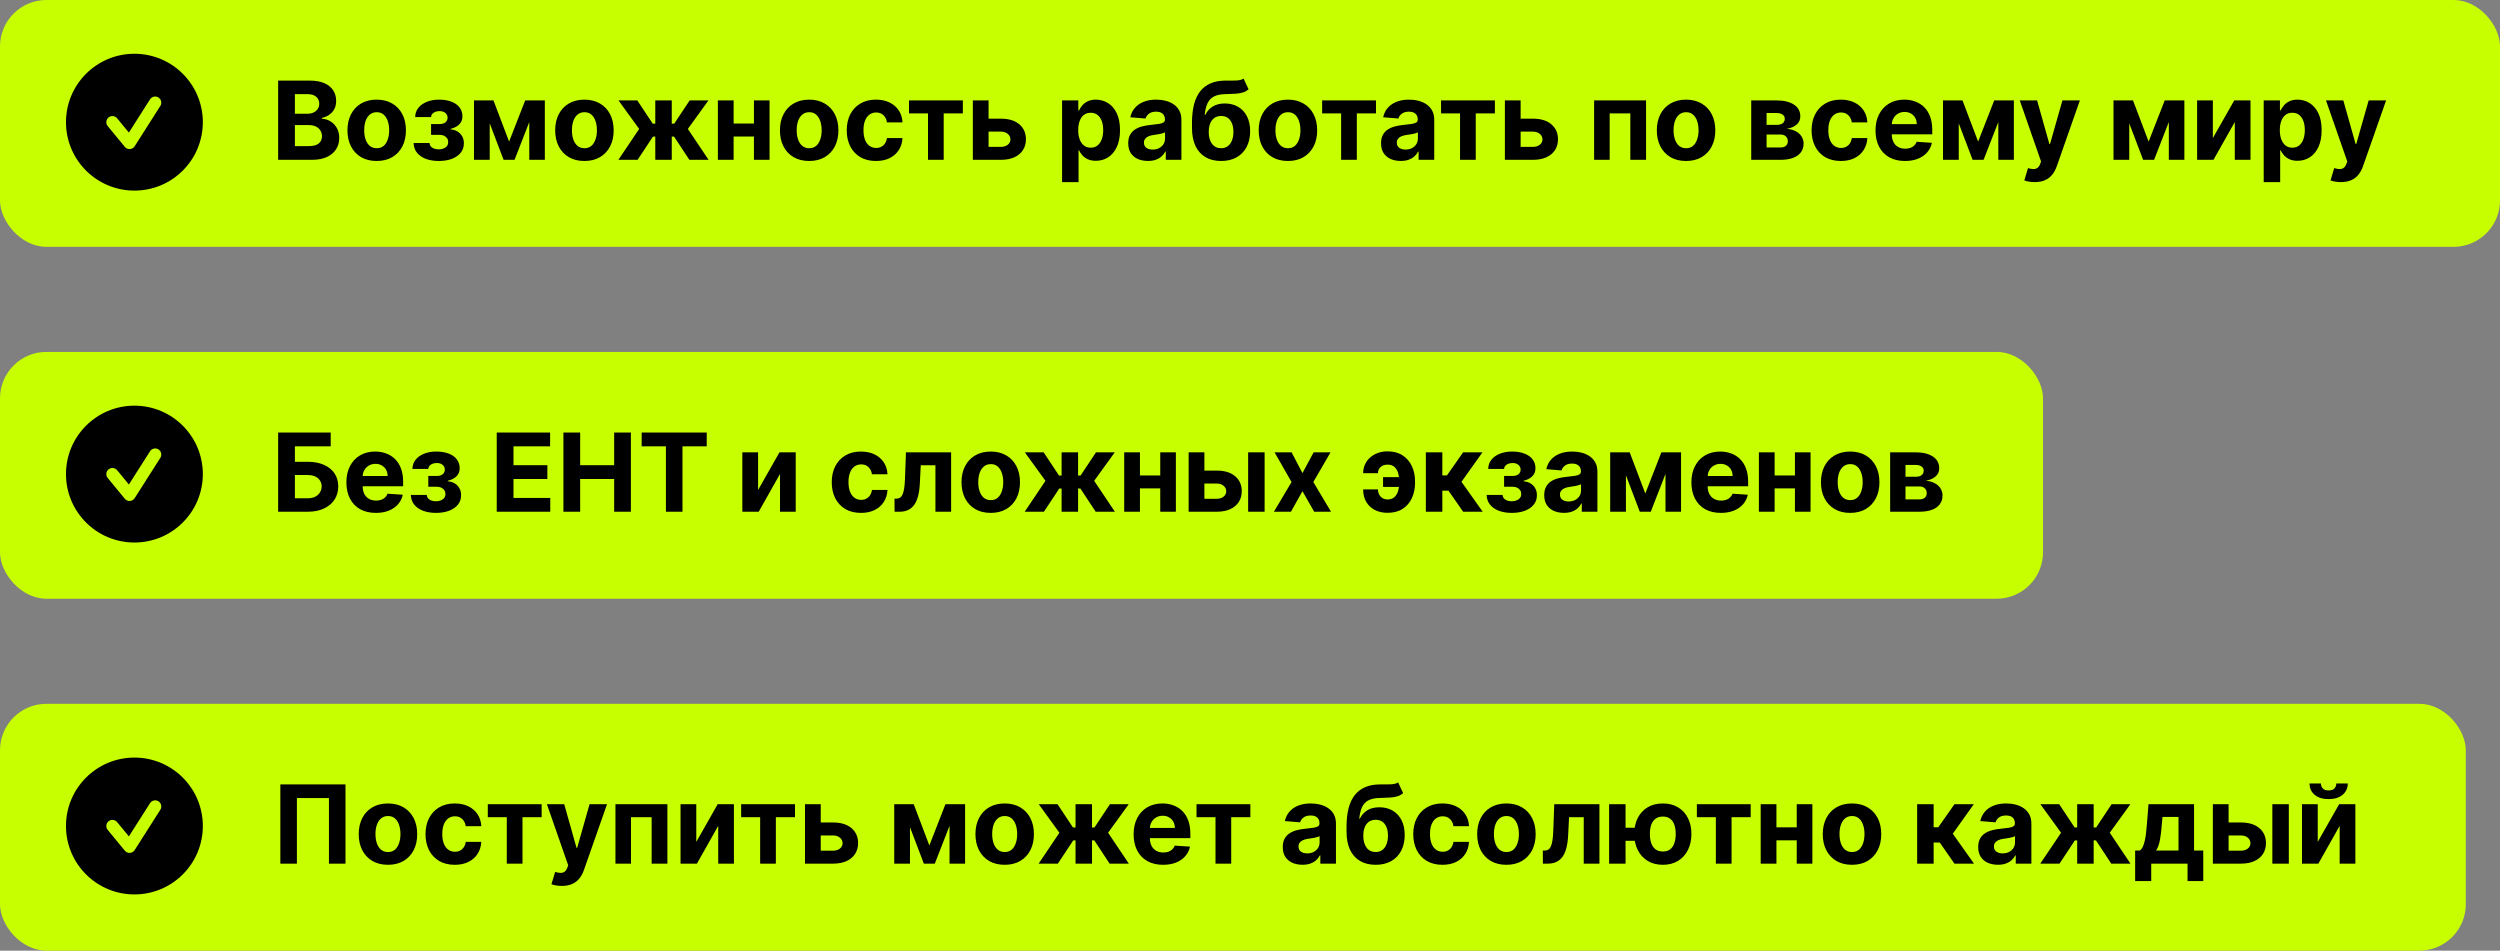
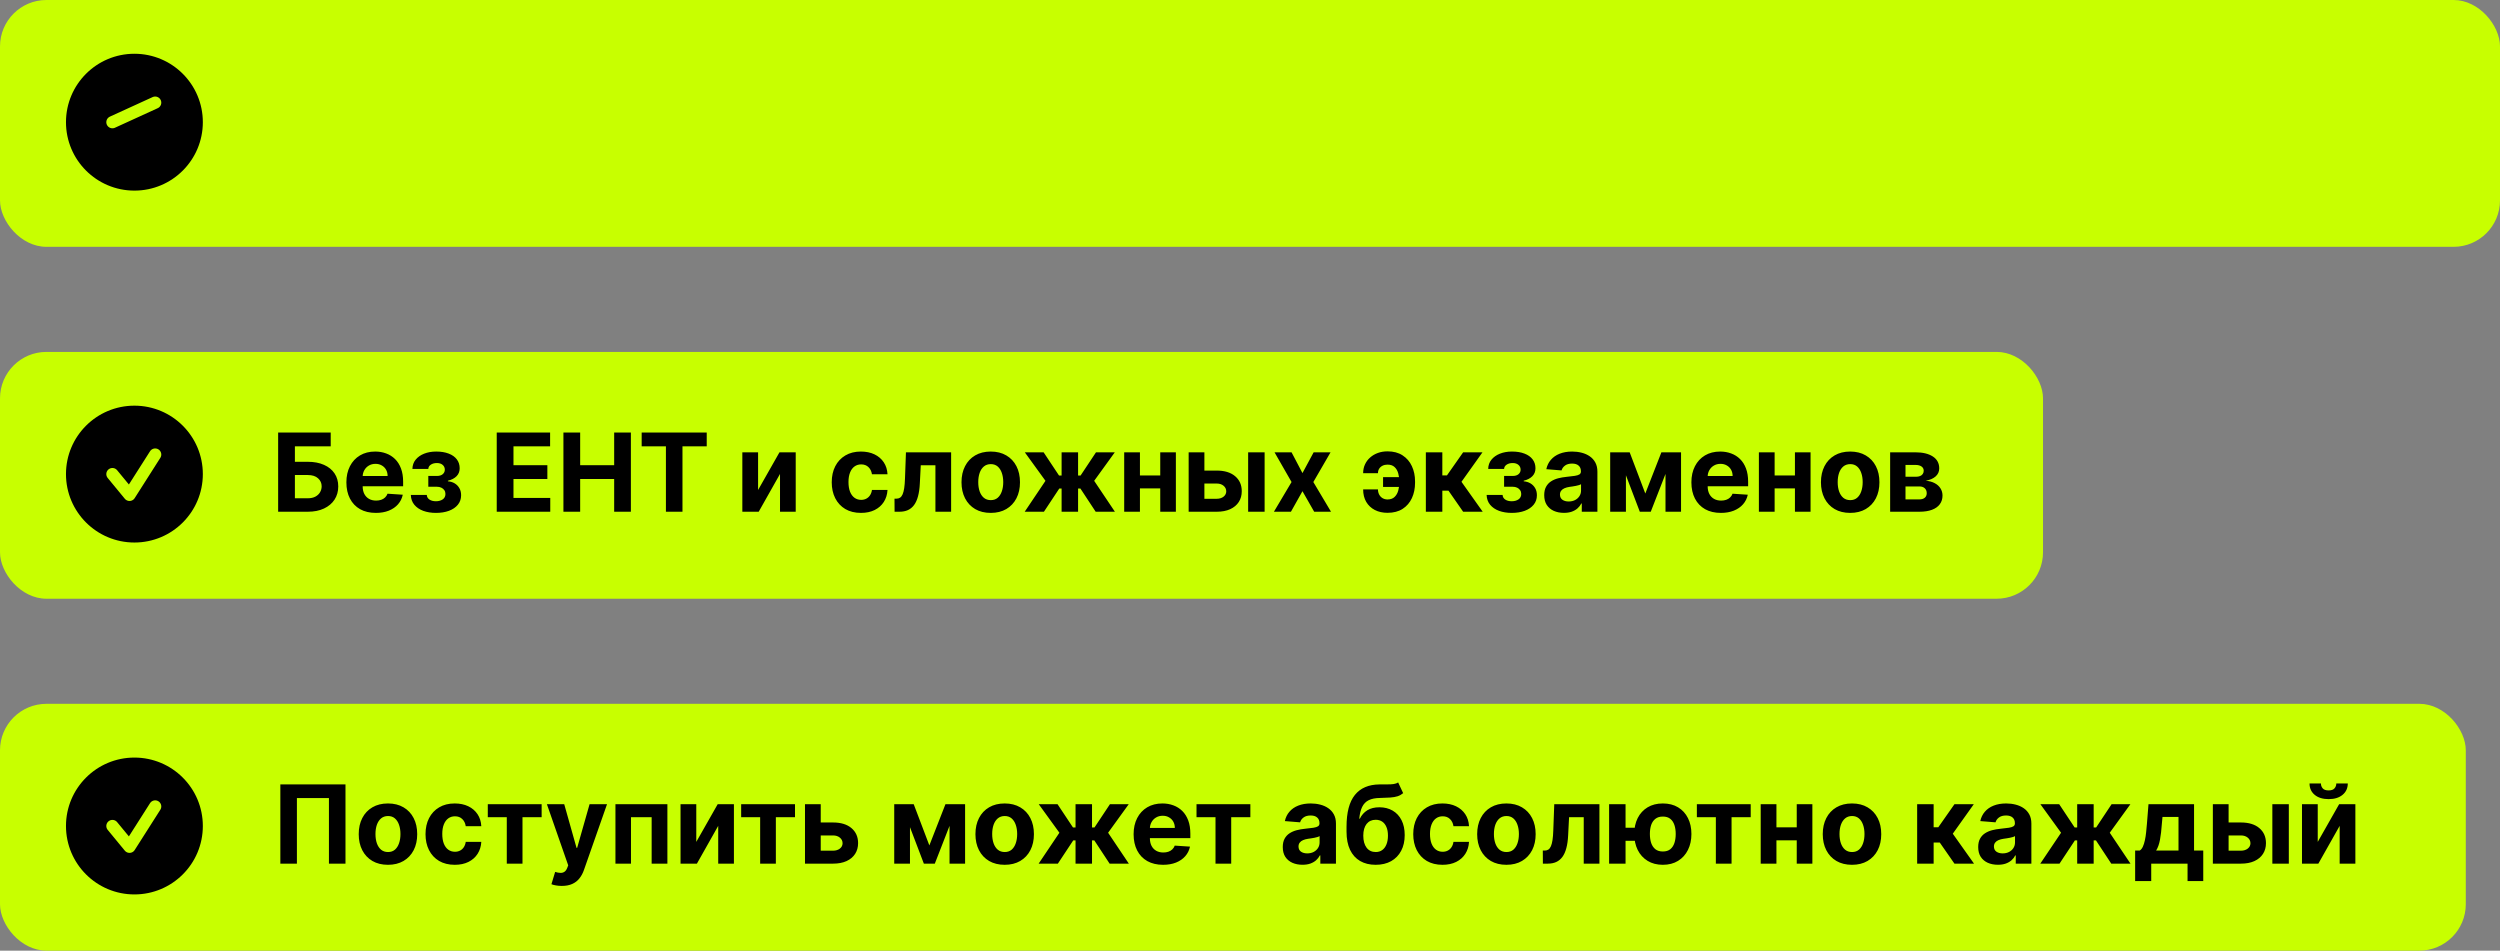
<svg xmlns="http://www.w3.org/2000/svg" width="1023" height="389" viewBox="0 0 1023 389" fill="none">
  <rect x="0" y="0" width="1023" height="389" fill="#808080" stroke="none" />
  <rect width="1023" height="101" rx="19" fill="#C8FF00" />
-   <path d="M113.817 65.401V32.986H126.796C129.18 32.986 131.169 33.34 132.763 34.047C134.356 34.754 135.553 35.735 136.355 36.991C137.157 38.236 137.558 39.671 137.558 41.296C137.558 42.562 137.305 43.675 136.799 44.635C136.292 45.585 135.596 46.366 134.709 46.978C133.834 47.579 132.831 48.007 131.702 48.26V48.576C132.937 48.629 134.092 48.977 135.168 49.621C136.255 50.265 137.136 51.167 137.812 52.328C138.487 53.478 138.824 54.849 138.824 56.443C138.824 58.163 138.397 59.698 137.542 61.048C136.698 62.388 135.448 63.449 133.791 64.23C132.135 65.01 130.093 65.401 127.666 65.401H113.817ZM120.671 59.798H126.258C128.167 59.798 129.56 59.434 130.436 58.706C131.312 57.967 131.75 56.986 131.75 55.762C131.75 54.865 131.533 54.074 131.101 53.388C130.668 52.702 130.051 52.164 129.249 51.773C128.458 51.383 127.513 51.188 126.416 51.188H120.671V59.798ZM120.671 46.55H125.751C126.69 46.55 127.524 46.387 128.252 46.06C128.99 45.722 129.571 45.247 129.993 44.635C130.425 44.023 130.642 43.29 130.642 42.435C130.642 41.264 130.225 40.32 129.391 39.602C128.568 38.885 127.397 38.526 125.878 38.526H120.671V46.55ZM154.141 65.876C151.683 65.876 149.557 65.353 147.763 64.309C145.98 63.254 144.603 61.787 143.632 59.909C142.661 58.02 142.176 55.831 142.176 53.34C142.176 50.829 142.661 48.634 143.632 46.756C144.603 44.867 145.98 43.401 147.763 42.356C149.557 41.301 151.683 40.773 154.141 40.773C156.6 40.773 158.721 41.301 160.504 42.356C162.298 43.401 163.68 44.867 164.651 46.756C165.622 48.634 166.107 50.829 166.107 53.34C166.107 55.831 165.622 58.02 164.651 59.909C163.68 61.787 162.298 63.254 160.504 64.309C158.721 65.353 156.6 65.876 154.141 65.876ZM154.173 60.653C155.292 60.653 156.225 60.336 156.974 59.703C157.724 59.059 158.288 58.184 158.668 57.076C159.058 55.968 159.254 54.707 159.254 53.293C159.254 51.879 159.058 50.618 158.668 49.51C158.288 48.402 157.724 47.526 156.974 46.883C156.225 46.239 155.292 45.917 154.173 45.917C153.044 45.917 152.094 46.239 151.324 46.883C150.564 47.526 149.989 48.402 149.599 49.51C149.219 50.618 149.029 51.879 149.029 53.293C149.029 54.707 149.219 55.968 149.599 57.076C149.989 58.184 150.564 59.059 151.324 59.703C152.094 60.336 153.044 60.653 154.173 60.653ZM169.241 58.516H175.777C175.809 59.318 176.168 59.951 176.854 60.415C177.539 60.88 178.426 61.112 179.513 61.112C180.61 61.112 181.533 60.858 182.282 60.352C183.032 59.835 183.406 59.096 183.406 58.136C183.406 57.545 183.258 57.033 182.963 56.601C182.668 56.158 182.256 55.809 181.728 55.556C181.201 55.303 180.589 55.176 179.892 55.176H176.395V50.761H179.892C180.937 50.761 181.739 50.518 182.298 50.032C182.868 49.547 183.153 48.94 183.153 48.212C183.153 47.389 182.857 46.73 182.267 46.234C181.686 45.727 180.9 45.474 179.908 45.474C178.906 45.474 178.072 45.701 177.408 46.155C176.753 46.598 176.416 47.178 176.395 47.896H169.89C169.911 46.44 170.349 45.179 171.203 44.113C172.069 43.047 173.229 42.224 174.685 41.644C176.152 41.064 177.793 40.773 179.608 40.773C181.591 40.773 183.301 41.053 184.736 41.612C186.181 42.161 187.289 42.947 188.059 43.971C188.84 44.994 189.231 46.213 189.231 47.627C189.231 48.914 188.809 49.99 187.964 50.855C187.12 51.721 185.939 52.338 184.419 52.707V52.961C185.422 53.024 186.329 53.293 187.141 53.768C187.954 54.243 188.603 54.897 189.088 55.73C189.574 56.553 189.816 57.529 189.816 58.658C189.816 60.167 189.373 61.46 188.487 62.536C187.611 63.612 186.398 64.441 184.846 65.021C183.306 65.591 181.539 65.876 179.544 65.876C177.603 65.876 175.862 65.596 174.321 65.037C172.791 64.467 171.573 63.633 170.665 62.536C169.768 61.439 169.293 60.099 169.241 58.516ZM208.322 57.946L214.907 41.09H220.035L210.554 65.401H206.075L196.816 41.09H201.928L208.322 57.946ZM200.393 41.09V65.401H193.951V41.09H200.393ZM216.584 65.401V41.09H222.947V65.401H216.584ZM239.146 65.876C236.688 65.876 234.561 65.353 232.768 64.309C230.984 63.254 229.608 61.787 228.637 59.909C227.666 58.02 227.181 55.831 227.181 53.34C227.181 50.829 227.666 48.634 228.637 46.756C229.608 44.867 230.984 43.401 232.768 42.356C234.561 41.301 236.688 40.773 239.146 40.773C241.605 40.773 243.726 41.301 245.509 42.356C247.302 43.401 248.685 44.867 249.655 46.756C250.626 48.634 251.112 50.829 251.112 53.34C251.112 55.831 250.626 58.02 249.655 59.909C248.685 61.787 247.302 63.254 245.509 64.309C243.726 65.353 241.605 65.876 239.146 65.876ZM239.178 60.653C240.296 60.653 241.23 60.336 241.979 59.703C242.728 59.059 243.293 58.184 243.673 57.076C244.063 55.968 244.258 54.707 244.258 53.293C244.258 51.879 244.063 50.618 243.673 49.51C243.293 48.402 242.728 47.526 241.979 46.883C241.23 46.239 240.296 45.917 239.178 45.917C238.049 45.917 237.099 46.239 236.329 46.883C235.569 47.526 234.994 48.402 234.604 49.51C234.224 50.618 234.034 51.879 234.034 53.293C234.034 54.707 234.224 55.968 234.604 57.076C234.994 58.184 235.569 59.059 236.329 59.703C237.099 60.336 238.049 60.653 239.178 60.653ZM253.043 65.401L261.542 52.755L253.09 41.09H260.782L267.097 50.602H268.142V41.09H274.884V50.602H275.897L282.212 41.09H289.904L281.468 52.755L289.952 65.401H282.086L275.834 55.904H274.884V65.401H268.142V55.904H267.192L260.909 65.401H253.043ZM310.674 50.555V55.857H297.98V50.555H310.674ZM300.196 41.09V65.401H293.754V41.09H300.196ZM314.9 41.09V65.401H308.506V41.09H314.9ZM331.115 65.876C328.656 65.876 326.53 65.353 324.736 64.309C322.953 63.254 321.576 61.787 320.606 59.909C319.635 58.02 319.149 55.831 319.149 53.34C319.149 50.829 319.635 48.634 320.606 46.756C321.576 44.867 322.953 43.401 324.736 42.356C326.53 41.301 328.656 40.773 331.115 40.773C333.573 40.773 335.694 41.301 337.478 42.356C339.271 43.401 340.654 44.867 341.624 46.756C342.595 48.634 343.08 50.829 343.08 53.34C343.08 55.831 342.595 58.02 341.624 59.909C340.654 61.787 339.271 63.254 337.478 64.309C335.694 65.353 333.573 65.876 331.115 65.876ZM331.147 60.653C332.265 60.653 333.199 60.336 333.948 59.703C334.697 59.059 335.262 58.184 335.642 57.076C336.032 55.968 336.227 54.707 336.227 53.293C336.227 51.879 336.032 50.618 335.642 49.51C335.262 48.402 334.697 47.526 333.948 46.883C333.199 46.239 332.265 45.917 331.147 45.917C330.018 45.917 329.068 46.239 328.298 46.883C327.538 47.526 326.963 48.402 326.572 49.51C326.193 50.618 326.003 51.879 326.003 53.293C326.003 54.707 326.193 55.968 326.572 57.076C326.963 58.184 327.538 59.059 328.298 59.703C329.068 60.336 330.018 60.653 331.147 60.653ZM358.449 65.876C355.959 65.876 353.817 65.348 352.023 64.293C350.24 63.227 348.868 61.75 347.908 59.861C346.958 57.973 346.483 55.799 346.483 53.34C346.483 50.85 346.963 48.666 347.924 46.788C348.894 44.899 350.271 43.427 352.054 42.372C353.838 41.306 355.959 40.773 358.417 40.773C360.538 40.773 362.395 41.159 363.988 41.929C365.582 42.699 366.843 43.781 367.771 45.173C368.7 46.566 369.211 48.202 369.306 50.08H362.944C362.764 48.867 362.29 47.891 361.519 47.152C360.76 46.403 359.762 46.028 358.528 46.028C357.483 46.028 356.571 46.313 355.79 46.883C355.019 47.442 354.418 48.26 353.985 49.336C353.553 50.412 353.337 51.715 353.337 53.245C353.337 54.797 353.548 56.115 353.97 57.202C354.402 58.289 355.009 59.117 355.79 59.687C356.571 60.257 357.483 60.542 358.528 60.542C359.298 60.542 359.989 60.384 360.601 60.067C361.224 59.751 361.736 59.291 362.137 58.69C362.548 58.078 362.817 57.345 362.944 56.49H369.306C369.201 58.347 368.694 59.983 367.787 61.397C366.89 62.8 365.65 63.897 364.067 64.689C362.485 65.48 360.612 65.876 358.449 65.876ZM371.965 46.392V41.09H393.997V46.392H386.162V65.401H379.737V46.392H371.965ZM402.31 48.561H409.575C412.793 48.561 415.305 49.331 417.109 50.871C418.913 52.401 419.815 54.448 419.815 57.012C419.815 58.679 419.409 60.146 418.597 61.412C417.784 62.668 416.613 63.649 415.083 64.356C413.553 65.053 411.717 65.401 409.575 65.401H398.084V41.09H404.526V60.099H409.575C410.704 60.099 411.633 59.814 412.361 59.244C413.089 58.674 413.458 57.946 413.469 57.06C413.458 56.121 413.089 55.356 412.361 54.765C411.633 54.163 410.704 53.863 409.575 53.863H402.31V48.561ZM434.602 74.517V41.09H441.25V45.173H441.55C441.846 44.519 442.273 43.855 442.832 43.179C443.402 42.493 444.141 41.924 445.048 41.47C445.966 41.006 447.106 40.773 448.467 40.773C450.239 40.773 451.875 41.238 453.373 42.166C454.872 43.084 456.069 44.472 456.966 46.329C457.863 48.175 458.311 50.492 458.311 53.277C458.311 55.989 457.874 58.279 456.998 60.146C456.132 62.003 454.951 63.412 453.452 64.372C451.965 65.322 450.297 65.797 448.451 65.797C447.143 65.797 446.029 65.58 445.111 65.148C444.204 64.715 443.46 64.172 442.88 63.517C442.299 62.853 441.856 62.183 441.55 61.507H441.344V74.517H434.602ZM441.202 53.245C441.202 54.691 441.403 55.952 441.803 57.028C442.204 58.105 442.785 58.943 443.544 59.545C444.304 60.136 445.227 60.431 446.314 60.431C447.412 60.431 448.34 60.13 449.1 59.529C449.86 58.917 450.435 58.073 450.825 56.997C451.226 55.91 451.426 54.659 451.426 53.245C451.426 51.842 451.231 50.608 450.841 49.542C450.45 48.476 449.875 47.643 449.116 47.041C448.356 46.44 447.422 46.139 446.314 46.139C445.217 46.139 444.288 46.429 443.529 47.01C442.779 47.59 442.204 48.413 441.803 49.479C441.403 50.544 441.202 51.8 441.202 53.245ZM469.739 65.86C468.188 65.86 466.805 65.591 465.592 65.053C464.379 64.504 463.418 63.697 462.711 62.631C462.015 61.555 461.667 60.215 461.667 58.611C461.667 57.26 461.915 56.126 462.411 55.208C462.907 54.29 463.582 53.551 464.437 52.992C465.291 52.433 466.262 52.011 467.349 51.726C468.446 51.441 469.596 51.241 470.799 51.125C472.213 50.977 473.353 50.84 474.218 50.713C475.083 50.576 475.711 50.375 476.101 50.112C476.492 49.848 476.687 49.458 476.687 48.94V48.846C476.687 47.843 476.37 47.068 475.737 46.519C475.115 45.97 474.228 45.696 473.078 45.696C471.865 45.696 470.899 45.965 470.182 46.503C469.464 47.031 468.99 47.695 468.757 48.497L462.521 47.991C462.838 46.514 463.461 45.237 464.389 44.161C465.318 43.074 466.515 42.24 467.982 41.66C469.459 41.069 471.168 40.773 473.11 40.773C474.461 40.773 475.753 40.932 476.988 41.248C478.233 41.565 479.335 42.056 480.296 42.72C481.266 43.385 482.031 44.24 482.591 45.284C483.15 46.318 483.429 47.558 483.429 49.004V65.401H477.035V62.03H476.845C476.455 62.789 475.933 63.459 475.278 64.04C474.624 64.609 473.838 65.058 472.92 65.385C472.002 65.702 470.942 65.86 469.739 65.86ZM471.67 61.207C472.662 61.207 473.537 61.011 474.297 60.621C475.057 60.22 475.653 59.682 476.086 59.007C476.518 58.331 476.734 57.566 476.734 56.712V54.132C476.523 54.269 476.233 54.396 475.864 54.512C475.505 54.617 475.099 54.717 474.645 54.812C474.192 54.897 473.738 54.976 473.284 55.05C472.83 55.113 472.419 55.171 472.05 55.224C471.258 55.34 470.567 55.525 469.976 55.778C469.385 56.031 468.926 56.374 468.599 56.807C468.272 57.229 468.109 57.756 468.109 58.389C468.109 59.307 468.441 60.009 469.106 60.494C469.781 60.969 470.636 61.207 471.67 61.207ZM508.872 32.163L510.929 36.563C510.244 37.133 509.484 37.555 508.65 37.83C507.817 38.093 506.82 38.267 505.659 38.352C504.509 38.436 503.105 38.494 501.449 38.526C499.571 38.547 498.041 38.848 496.859 39.428C495.677 40.008 494.78 40.921 494.168 42.166C493.556 43.401 493.155 45.015 492.965 47.01H493.203C493.931 45.522 494.954 44.372 496.273 43.559C497.603 42.747 499.244 42.34 501.196 42.34C503.264 42.34 505.073 42.794 506.624 43.702C508.186 44.609 509.399 45.912 510.265 47.611C511.13 49.31 511.563 51.346 511.563 53.72C511.563 56.189 511.077 58.337 510.106 60.162C509.146 61.977 507.78 63.386 506.007 64.388C504.234 65.38 502.124 65.876 499.676 65.876C497.218 65.876 495.097 65.359 493.314 64.325C491.541 63.291 490.169 61.766 489.198 59.751C488.238 57.735 487.758 55.255 487.758 52.312V50.317C487.758 44.461 488.898 40.119 491.177 37.291C493.456 34.464 496.806 33.029 501.227 32.986C502.43 32.965 503.517 32.96 504.488 32.971C505.458 32.981 506.308 32.934 507.036 32.828C507.775 32.723 508.386 32.501 508.872 32.163ZM499.708 60.653C500.742 60.653 501.628 60.384 502.367 59.846C503.116 59.307 503.691 58.537 504.092 57.535C504.504 56.532 504.709 55.335 504.709 53.942C504.709 52.56 504.504 51.388 504.092 50.428C503.691 49.458 503.116 48.719 502.367 48.212C501.618 47.706 500.721 47.453 499.676 47.453C498.895 47.453 498.194 47.595 497.571 47.88C496.949 48.165 496.416 48.587 495.973 49.146C495.54 49.695 495.202 50.375 494.96 51.188C494.727 51.99 494.611 52.908 494.611 53.942C494.611 56.02 495.06 57.661 495.957 58.864C496.864 60.056 498.115 60.653 499.708 60.653ZM527.022 65.876C524.563 65.876 522.437 65.353 520.643 64.309C518.86 63.254 517.483 61.787 516.513 59.909C515.542 58.02 515.056 55.831 515.056 53.34C515.056 50.829 515.542 48.634 516.513 46.756C517.483 44.867 518.86 43.401 520.643 42.356C522.437 41.301 524.563 40.773 527.022 40.773C529.48 40.773 531.601 41.301 533.384 42.356C535.178 43.401 536.56 44.867 537.531 46.756C538.502 48.634 538.987 50.829 538.987 53.34C538.987 55.831 538.502 58.02 537.531 59.909C536.56 61.787 535.178 63.254 533.384 64.309C531.601 65.353 529.48 65.876 527.022 65.876ZM527.054 60.653C528.172 60.653 529.106 60.336 529.855 59.703C530.604 59.059 531.169 58.184 531.548 57.076C531.939 55.968 532.134 54.707 532.134 53.293C532.134 51.879 531.939 50.618 531.548 49.51C531.169 48.402 530.604 47.526 529.855 46.883C529.106 46.239 528.172 45.917 527.054 45.917C525.925 45.917 524.975 46.239 524.205 46.883C523.445 47.526 522.87 48.402 522.479 49.51C522.1 50.618 521.91 51.879 521.91 53.293C521.91 54.707 522.1 55.968 522.479 57.076C522.87 58.184 523.445 59.059 524.205 59.703C524.975 60.336 525.925 60.653 527.054 60.653ZM541.017 46.392V41.09H563.049V46.392H555.214V65.401H548.788V46.392H541.017ZM573.198 65.86C571.647 65.86 570.265 65.591 569.051 65.053C567.838 64.504 566.878 63.697 566.171 62.631C565.474 61.555 565.126 60.215 565.126 58.611C565.126 57.26 565.374 56.126 565.87 55.208C566.366 54.29 567.041 53.551 567.896 52.992C568.751 52.433 569.721 52.011 570.808 51.726C571.906 51.441 573.056 51.241 574.259 51.125C575.673 50.977 576.812 50.84 577.677 50.713C578.543 50.576 579.17 50.375 579.561 50.112C579.951 49.848 580.146 49.458 580.146 48.94V48.846C580.146 47.843 579.83 47.068 579.197 46.519C578.574 45.97 577.688 45.696 576.538 45.696C575.324 45.696 574.359 45.965 573.641 46.503C572.924 47.031 572.449 47.695 572.217 48.497L565.981 47.991C566.297 46.514 566.92 45.237 567.849 44.161C568.777 43.074 569.975 42.24 571.441 41.66C572.919 41.069 574.628 40.773 576.569 40.773C577.92 40.773 579.213 40.932 580.447 41.248C581.692 41.565 582.795 42.056 583.755 42.72C584.726 43.385 585.491 44.24 586.05 45.284C586.609 46.318 586.889 47.558 586.889 49.004V65.401H580.495V62.03H580.305C579.914 62.789 579.392 63.459 578.738 64.04C578.084 64.609 577.297 65.058 576.379 65.385C575.461 65.702 574.401 65.86 573.198 65.86ZM575.129 61.207C576.121 61.207 576.997 61.011 577.756 60.621C578.516 60.22 579.112 59.682 579.545 59.007C579.978 58.331 580.194 57.566 580.194 56.712V54.132C579.983 54.269 579.693 54.396 579.323 54.512C578.965 54.617 578.558 54.717 578.105 54.812C577.651 54.897 577.197 54.976 576.743 55.05C576.29 55.113 575.878 55.171 575.509 55.224C574.718 55.34 574.026 55.525 573.436 55.778C572.845 56.031 572.386 56.374 572.059 56.807C571.731 57.229 571.568 57.756 571.568 58.389C571.568 59.307 571.9 60.009 572.565 60.494C573.24 60.969 574.095 61.207 575.129 61.207ZM589.678 46.392V41.09H611.71V46.392H603.876V65.401H597.45V46.392H589.678ZM620.023 48.561H627.288C630.506 48.561 633.018 49.331 634.822 50.871C636.626 52.401 637.528 54.448 637.528 57.012C637.528 58.679 637.122 60.146 636.31 61.412C635.497 62.668 634.326 63.649 632.796 64.356C631.266 65.053 629.43 65.401 627.288 65.401H615.797V41.09H622.239V60.099H627.288C628.417 60.099 629.346 59.814 630.074 59.244C630.802 58.674 631.171 57.946 631.182 57.06C631.171 56.121 630.802 55.356 630.074 54.765C629.346 54.163 628.417 53.863 627.288 53.863H620.023V48.561ZM652.315 65.401V41.09H673.571V65.401H667.13V46.392H658.678V65.401H652.315ZM689.937 65.876C687.478 65.876 685.352 65.353 683.558 64.309C681.775 63.254 680.398 61.787 679.427 59.909C678.457 58.02 677.971 55.831 677.971 53.34C677.971 50.829 678.457 48.634 679.427 46.756C680.398 44.867 681.775 43.401 683.558 42.356C685.352 41.301 687.478 40.773 689.937 40.773C692.395 40.773 694.516 41.301 696.299 42.356C698.093 43.401 699.475 44.867 700.446 46.756C701.417 48.634 701.902 50.829 701.902 53.34C701.902 55.831 701.417 58.02 700.446 59.909C699.475 61.787 698.093 63.254 696.299 64.309C694.516 65.353 692.395 65.876 689.937 65.876ZM689.968 60.653C691.087 60.653 692.021 60.336 692.77 59.703C693.519 59.059 694.083 58.184 694.463 57.076C694.854 55.968 695.049 54.707 695.049 53.293C695.049 51.879 694.854 50.618 694.463 49.51C694.083 48.402 693.519 47.526 692.77 46.883C692.021 46.239 691.087 45.917 689.968 45.917C688.839 45.917 687.89 46.239 687.119 46.883C686.36 47.526 685.785 48.402 685.394 49.51C685.014 50.618 684.824 51.879 684.824 53.293C684.824 54.707 685.014 55.968 685.394 57.076C685.785 58.184 686.36 59.059 687.119 59.703C687.89 60.336 688.839 60.653 689.968 60.653ZM716.602 65.401V41.09H726.969C729.965 41.09 732.334 41.66 734.075 42.799C735.816 43.939 736.687 45.559 736.687 47.658C736.687 48.977 736.196 50.075 735.215 50.95C734.234 51.826 732.872 52.417 731.131 52.723C732.588 52.829 733.827 53.161 734.851 53.72C735.885 54.269 736.671 54.981 737.209 55.857C737.758 56.733 738.032 57.703 738.032 58.769C738.032 60.151 737.663 61.339 736.924 62.33C736.196 63.322 735.125 64.082 733.711 64.609C732.308 65.137 730.593 65.401 728.567 65.401H716.602ZM722.885 60.352H728.567C729.506 60.352 730.24 60.13 730.767 59.687C731.306 59.233 731.575 58.616 731.575 57.835C731.575 56.97 731.306 56.29 730.767 55.794C730.24 55.298 729.506 55.05 728.567 55.05H722.885V60.352ZM722.885 51.093H727.111C727.787 51.093 728.362 50.998 728.836 50.808C729.322 50.608 729.691 50.323 729.944 49.953C730.208 49.584 730.34 49.146 730.34 48.64C730.34 47.891 730.039 47.305 729.438 46.883C728.836 46.461 728.013 46.25 726.969 46.25H722.885V51.093ZM753.266 65.876C750.776 65.876 748.634 65.348 746.84 64.293C745.057 63.227 743.685 61.75 742.725 59.861C741.775 57.973 741.3 55.799 741.3 53.34C741.3 50.85 741.781 48.666 742.741 46.788C743.712 44.899 745.088 43.427 746.872 42.372C748.655 41.306 750.776 40.773 753.234 40.773C755.355 40.773 757.212 41.159 758.806 41.929C760.399 42.699 761.66 43.781 762.588 45.173C763.517 46.566 764.029 48.202 764.124 50.08H757.761C757.582 48.867 757.107 47.891 756.336 47.152C755.577 46.403 754.58 46.028 753.345 46.028C752.3 46.028 751.388 46.313 750.607 46.883C749.837 47.442 749.235 48.26 748.803 49.336C748.37 50.412 748.154 51.715 748.154 53.245C748.154 54.797 748.365 56.115 748.787 57.202C749.219 58.289 749.826 59.117 750.607 59.687C751.388 60.257 752.3 60.542 753.345 60.542C754.115 60.542 754.806 60.384 755.418 60.067C756.041 59.751 756.553 59.291 756.954 58.69C757.365 58.078 757.634 57.345 757.761 56.49H764.124C764.018 58.347 763.512 59.983 762.604 61.397C761.707 62.8 760.467 63.897 758.885 64.689C757.302 65.48 755.429 65.876 753.266 65.876ZM779.52 65.876C777.019 65.876 774.866 65.369 773.062 64.356C771.268 63.333 769.886 61.887 768.915 60.02C767.944 58.141 767.459 55.92 767.459 53.356C767.459 50.855 767.944 48.661 768.915 46.772C769.886 44.883 771.252 43.411 773.015 42.356C774.787 41.301 776.866 40.773 779.25 40.773C780.854 40.773 782.347 41.032 783.73 41.549C785.122 42.056 786.336 42.821 787.37 43.844C788.415 44.867 789.227 46.155 789.807 47.706C790.388 49.246 790.678 51.051 790.678 53.119V54.971H770.15V50.792H784.331C784.331 49.822 784.12 48.962 783.698 48.212C783.276 47.463 782.69 46.878 781.941 46.456C781.203 46.023 780.343 45.807 779.361 45.807C778.338 45.807 777.43 46.044 776.639 46.519C775.858 46.983 775.246 47.611 774.803 48.402C774.36 49.183 774.133 50.054 774.122 51.014V54.986C774.122 56.189 774.344 57.229 774.787 58.105C775.241 58.98 775.879 59.656 776.702 60.13C777.525 60.605 778.501 60.843 779.63 60.843C780.38 60.843 781.065 60.737 781.688 60.526C782.31 60.315 782.843 59.998 783.286 59.576C783.73 59.154 784.067 58.637 784.299 58.025L790.535 58.437C790.219 59.935 789.57 61.244 788.589 62.362C787.618 63.47 786.362 64.335 784.822 64.958C783.292 65.57 781.524 65.876 779.52 65.876ZM809.449 57.946L816.033 41.09H821.161L811.681 65.401H807.202L797.943 41.09H803.055L809.449 57.946ZM801.52 41.09V65.401H795.078V41.09H801.52ZM817.711 65.401V41.09H824.074V65.401H817.711ZM832.581 74.517C831.726 74.517 830.924 74.449 830.175 74.312C829.436 74.185 828.824 74.022 828.339 73.821L829.858 68.788C830.65 69.031 831.362 69.162 831.995 69.184C832.639 69.205 833.193 69.057 833.657 68.74C834.132 68.424 834.517 67.886 834.812 67.126L835.208 66.097L826.487 41.09H833.578L838.611 58.943H838.864L843.945 41.09H851.083L841.634 68.028C841.18 69.337 840.563 70.476 839.782 71.447C839.012 72.428 838.036 73.183 836.854 73.71C835.672 74.248 834.248 74.517 832.581 74.517ZM879.22 57.946L885.804 41.09H890.932L881.452 65.401H876.972L867.713 41.09H872.826L879.22 57.946ZM871.29 41.09V65.401H864.849V41.09H871.29ZM887.482 65.401V41.09H893.844V65.401H887.482ZM905.501 56.506L914.254 41.09H920.901V65.401H914.475V49.938L905.755 65.401H899.06V41.09H905.501V56.506ZM926.306 74.517V41.09H932.954V45.173H933.255C933.55 44.519 933.977 43.855 934.537 43.179C935.106 42.493 935.845 41.924 936.752 41.47C937.67 41.006 938.81 40.773 940.171 40.773C941.944 40.773 943.579 41.238 945.078 42.166C946.576 43.084 947.774 44.472 948.67 46.329C949.567 48.175 950.016 50.492 950.016 53.277C950.016 55.989 949.578 58.279 948.702 60.146C947.837 62.003 946.655 63.412 945.157 64.372C943.669 65.322 942.002 65.797 940.155 65.797C938.847 65.797 937.734 65.58 936.816 65.148C935.908 64.715 935.164 64.172 934.584 63.517C934.004 62.853 933.561 62.183 933.255 61.507H933.049V74.517H926.306ZM932.906 53.245C932.906 54.691 933.107 55.952 933.508 57.028C933.909 58.105 934.489 58.943 935.249 59.545C936.009 60.136 936.932 60.431 938.019 60.431C939.116 60.431 940.045 60.13 940.804 59.529C941.564 58.917 942.139 58.073 942.529 56.997C942.93 55.91 943.131 54.659 943.131 53.245C943.131 51.842 942.936 50.608 942.545 49.542C942.155 48.476 941.58 47.643 940.82 47.041C940.06 46.44 939.127 46.139 938.019 46.139C936.921 46.139 935.993 46.429 935.233 47.01C934.484 47.59 933.909 48.413 933.508 49.479C933.107 50.544 932.906 51.8 932.906 53.245ZM957.89 74.517C957.035 74.517 956.233 74.449 955.484 74.312C954.745 74.185 954.133 74.022 953.648 73.821L955.167 68.788C955.959 69.031 956.671 69.162 957.304 69.184C957.948 69.205 958.502 69.057 958.966 68.74C959.441 68.424 959.826 67.886 960.121 67.126L960.517 66.097L951.796 41.09H958.887L963.92 58.943H964.173L969.254 41.09H976.392L966.943 68.028C966.489 69.337 965.872 70.476 965.091 71.447C964.321 72.428 963.345 73.183 962.163 73.71C960.981 74.248 959.557 74.517 957.89 74.517Z" fill="black" />
  <circle cx="55" cy="50" r="28" fill="black" />
-   <path d="M46 50L53 58.5L63.5 42" stroke="#C8FF00" stroke-width="5" stroke-linecap="round" stroke-linejoin="round" />
+   <path d="M46 50L63.5 42" stroke="#C8FF00" stroke-width="5" stroke-linecap="round" stroke-linejoin="round" />
  <rect y="144" width="836" height="101" rx="19" fill="#C8FF00" />
  <path d="M113.817 209.401V176.986H135.327V182.637H120.671V188.968H125.941C128.505 188.968 130.716 189.385 132.573 190.218C134.44 191.041 135.881 192.207 136.894 193.716C137.906 195.225 138.413 197.003 138.413 199.05C138.413 201.086 137.906 202.885 136.894 204.447C135.881 205.998 134.44 207.211 132.573 208.087C130.716 208.963 128.505 209.401 125.941 209.401H113.817ZM120.671 203.893H125.941C127.165 203.893 128.199 203.671 129.043 203.228C129.887 202.774 130.526 202.178 130.958 201.44C131.401 200.691 131.623 199.873 131.623 198.986C131.623 197.699 131.132 196.612 130.151 195.726C129.18 194.829 127.777 194.381 125.941 194.381H120.671V203.893ZM153.801 209.876C151.3 209.876 149.148 209.369 147.344 208.356C145.55 207.333 144.168 205.887 143.197 204.02C142.226 202.141 141.741 199.92 141.741 197.356C141.741 194.856 142.226 192.661 143.197 190.772C144.168 188.883 145.534 187.411 147.296 186.356C149.069 185.301 151.147 184.774 153.532 184.774C155.136 184.774 156.629 185.032 158.011 185.549C159.404 186.056 160.617 186.821 161.651 187.844C162.696 188.868 163.509 190.155 164.089 191.706C164.669 193.246 164.959 195.051 164.959 197.119V198.971H144.431V194.792H158.613C158.613 193.821 158.402 192.962 157.98 192.212C157.557 191.463 156.972 190.878 156.223 190.456C155.484 190.023 154.624 189.807 153.643 189.807C152.619 189.807 151.712 190.044 150.921 190.519C150.14 190.983 149.528 191.611 149.085 192.402C148.641 193.183 148.415 194.054 148.404 195.014V198.986C148.404 200.189 148.626 201.229 149.069 202.104C149.522 202.98 150.161 203.656 150.984 204.13C151.807 204.605 152.783 204.843 153.912 204.843C154.661 204.843 155.347 204.737 155.969 204.526C156.592 204.315 157.125 203.998 157.568 203.576C158.011 203.154 158.349 202.637 158.581 202.025L164.817 202.437C164.5 203.935 163.851 205.244 162.87 206.362C161.899 207.47 160.644 208.335 159.103 208.958C157.573 209.57 155.806 209.876 153.801 209.876ZM168.109 202.516H174.646C174.677 203.318 175.036 203.951 175.722 204.415C176.408 204.88 177.294 205.112 178.381 205.112C179.478 205.112 180.402 204.858 181.151 204.352C181.9 203.835 182.275 203.096 182.275 202.136C182.275 201.545 182.127 201.033 181.831 200.601C181.536 200.158 181.124 199.81 180.597 199.556C180.069 199.303 179.457 199.176 178.761 199.176H175.263V194.761H178.761C179.805 194.761 180.607 194.518 181.167 194.033C181.736 193.547 182.021 192.94 182.021 192.212C182.021 191.389 181.726 190.73 181.135 190.234C180.555 189.727 179.769 189.474 178.777 189.474C177.774 189.474 176.941 189.701 176.276 190.155C175.622 190.598 175.284 191.178 175.263 191.896H168.758C168.779 190.44 169.217 189.179 170.072 188.113C170.937 187.047 172.098 186.224 173.554 185.644C175.02 185.064 176.661 184.774 178.476 184.774C180.46 184.774 182.169 185.053 183.604 185.612C185.05 186.161 186.157 186.947 186.928 187.971C187.709 188.994 188.099 190.213 188.099 191.627C188.099 192.914 187.677 193.99 186.833 194.856C185.989 195.721 184.807 196.338 183.287 196.707V196.961C184.29 197.024 185.197 197.293 186.01 197.768C186.822 198.243 187.471 198.897 187.957 199.73C188.442 200.553 188.685 201.529 188.685 202.658C188.685 204.167 188.241 205.46 187.355 206.536C186.479 207.612 185.266 208.441 183.715 209.021C182.174 209.591 180.407 209.876 178.413 209.876C176.471 209.876 174.73 209.596 173.19 209.037C171.66 208.467 170.441 207.633 169.533 206.536C168.637 205.439 168.162 204.099 168.109 202.516ZM203.262 209.401V176.986H225.103V182.637H210.115V190.361H223.98V196.011H210.115V203.751H225.167V209.401H203.262ZM230.552 209.401V176.986H237.405V190.361H251.317V176.986H258.155V209.401H251.317V196.011H237.405V209.401H230.552ZM262.571 182.637V176.986H289.192V182.637H279.268V209.401H272.494V182.637H262.571ZM310.207 200.506L318.96 185.09H325.607V209.401H319.181V193.938L310.46 209.401H303.765V185.09H310.207V200.506ZM352.312 209.876C349.822 209.876 347.68 209.348 345.886 208.293C344.103 207.227 342.731 205.75 341.771 203.861C340.821 201.973 340.346 199.799 340.346 197.34C340.346 194.85 340.826 192.666 341.786 190.788C342.757 188.899 344.134 187.427 345.917 186.372C347.701 185.306 349.822 184.774 352.28 184.774C354.401 184.774 356.258 185.159 357.851 185.929C359.445 186.699 360.705 187.781 361.634 189.174C362.563 190.566 363.074 192.202 363.169 194.08H356.807C356.627 192.867 356.152 191.891 355.382 191.152C354.622 190.403 353.625 190.028 352.391 190.028C351.346 190.028 350.434 190.313 349.653 190.883C348.882 191.442 348.281 192.26 347.848 193.336C347.416 194.412 347.199 195.715 347.199 197.245C347.199 198.797 347.41 200.116 347.833 201.202C348.265 202.289 348.872 203.117 349.653 203.687C350.434 204.257 351.346 204.542 352.391 204.542C353.161 204.542 353.852 204.384 354.464 204.067C355.087 203.751 355.598 203.292 355.999 202.69C356.411 202.078 356.68 201.345 356.807 200.49H363.169C363.064 202.347 362.557 203.983 361.65 205.397C360.753 206.8 359.513 207.897 357.93 208.689C356.348 209.48 354.475 209.876 352.312 209.876ZM366.062 209.401L366.03 204.051H366.837C367.407 204.051 367.898 203.914 368.309 203.64C368.731 203.355 369.079 202.896 369.354 202.263C369.628 201.63 369.844 200.791 370.003 199.746C370.161 198.691 370.266 197.393 370.319 195.853L370.715 185.09H389.201V209.401H382.775V190.392H376.777L376.397 197.815C376.302 199.852 376.054 201.603 375.653 203.07C375.263 204.537 374.719 205.739 374.023 206.679C373.326 207.607 372.488 208.293 371.506 208.736C370.525 209.179 369.385 209.401 368.088 209.401H366.062ZM405.412 209.876C402.954 209.876 400.828 209.353 399.034 208.309C397.251 207.254 395.874 205.787 394.903 203.909C393.932 202.02 393.447 199.831 393.447 197.34C393.447 194.829 393.932 192.634 394.903 190.756C395.874 188.868 397.251 187.401 399.034 186.356C400.828 185.301 402.954 184.774 405.412 184.774C407.871 184.774 409.992 185.301 411.775 186.356C413.569 187.401 414.951 188.868 415.922 190.756C416.893 192.634 417.378 194.829 417.378 197.34C417.378 199.831 416.893 202.02 415.922 203.909C414.951 205.787 413.569 207.254 411.775 208.309C409.992 209.353 407.871 209.876 405.412 209.876ZM405.444 204.653C406.563 204.653 407.496 204.336 408.246 203.703C408.995 203.059 409.559 202.184 409.939 201.076C410.329 199.968 410.525 198.707 410.525 197.293C410.525 195.879 410.329 194.618 409.939 193.51C409.559 192.402 408.995 191.527 408.246 190.883C407.496 190.239 406.563 189.917 405.444 189.917C404.315 189.917 403.365 190.239 402.595 190.883C401.835 191.527 401.26 192.402 400.87 193.51C400.49 194.618 400.3 195.879 400.3 197.293C400.3 198.707 400.49 199.968 400.87 201.076C401.26 202.184 401.835 203.059 402.595 203.703C403.365 204.336 404.315 204.653 405.444 204.653ZM419.309 209.401L427.808 196.755L419.356 185.09H427.048L433.364 194.602H434.408V185.09H441.151V194.602H442.164L448.479 185.09H456.171L447.735 196.755L456.218 209.401H448.352L442.1 199.904H441.151V209.401H434.408V199.904H433.459L427.175 209.401H419.309ZM476.94 194.555V199.857H464.247V194.555H476.94ZM466.462 185.09V209.401H460.021V185.09H466.462ZM481.166 185.09V209.401H474.772V185.09H481.166ZM490.623 192.561H497.888C501.106 192.561 503.617 193.331 505.422 194.871C507.226 196.401 508.128 198.448 508.128 201.012C508.128 202.68 507.722 204.146 506.909 205.412C506.097 206.668 504.926 207.649 503.396 208.356C501.866 209.053 500.03 209.401 497.888 209.401H486.397V185.09H492.839V204.099H497.888C499.017 204.099 499.945 203.814 500.673 203.244C501.401 202.674 501.771 201.946 501.781 201.06C501.771 200.121 501.401 199.356 500.673 198.765C499.945 198.163 499.017 197.863 497.888 197.863H490.623V192.561ZM510.74 209.401V185.09H517.482V209.401H510.74ZM528.506 185.09L532.969 193.589L537.543 185.09H544.46L537.416 197.245L544.65 209.401H537.765L532.969 200.997L528.252 209.401H521.288L528.506 197.245L521.542 185.09H528.506ZM567.769 190.123C567.01 190.123 566.334 190.271 565.743 190.566C565.153 190.862 564.688 191.273 564.351 191.801C564.024 192.318 563.86 192.93 563.86 193.637H557.798C557.798 192.318 558.051 191.115 558.558 190.028C559.064 188.931 559.771 187.986 560.679 187.195C561.586 186.393 562.641 185.776 563.844 185.343C565.058 184.911 566.366 184.694 567.769 184.694C570.217 184.694 572.275 185.243 573.942 186.34C575.62 187.427 576.886 188.899 577.741 190.756C578.606 192.603 579.038 194.676 579.038 196.976V197.562C579.038 199.873 578.611 201.957 577.756 203.814C576.902 205.671 575.636 207.143 573.958 208.23C572.291 209.306 570.228 209.844 567.769 209.844C565.807 209.844 564.076 209.459 562.578 208.689C561.08 207.908 559.908 206.805 559.064 205.381C558.22 203.946 557.798 202.242 557.798 200.268H563.86C563.86 201.018 564.018 201.704 564.335 202.326C564.651 202.949 565.1 203.445 565.68 203.814C566.271 204.183 566.967 204.373 567.769 204.384C569.025 204.373 570.001 204.02 570.697 203.323C571.404 202.627 571.895 201.756 572.169 200.712C572.454 199.657 572.597 198.607 572.597 197.562V196.976C572.597 195.826 572.449 194.729 572.154 193.684C571.869 192.64 571.373 191.785 570.666 191.12C569.969 190.456 569.004 190.123 567.769 190.123ZM574.543 195.251V199.24H565.949V195.251H574.543ZM583.458 209.401V185.09H590.201V194.523H592.1L598.716 185.09H606.629L598.035 197.151L606.724 209.401H598.716L592.717 200.775H590.201V209.401H583.458ZM608.323 202.516H614.86C614.891 203.318 615.25 203.951 615.936 204.415C616.622 204.88 617.508 205.112 618.595 205.112C619.692 205.112 620.616 204.858 621.365 204.352C622.114 203.835 622.489 203.096 622.489 202.136C622.489 201.545 622.341 201.033 622.045 200.601C621.75 200.158 621.338 199.81 620.811 199.556C620.283 199.303 619.671 199.176 618.975 199.176H615.477V194.761H618.975C620.019 194.761 620.821 194.518 621.381 194.033C621.95 193.547 622.235 192.94 622.235 192.212C622.235 191.389 621.94 190.73 621.349 190.234C620.769 189.727 619.983 189.474 618.991 189.474C617.988 189.474 617.155 189.701 616.49 190.155C615.836 190.598 615.498 191.178 615.477 191.896H608.972C608.993 190.44 609.431 189.179 610.286 188.113C611.151 187.047 612.312 186.224 613.768 185.644C615.234 185.064 616.875 184.774 618.69 184.774C620.674 184.774 622.383 185.053 623.818 185.612C625.264 186.161 626.371 186.947 627.142 187.971C627.923 188.994 628.313 190.213 628.313 191.627C628.313 192.914 627.891 193.99 627.047 194.856C626.203 195.721 625.021 196.338 623.501 196.707V196.961C624.504 197.024 625.411 197.293 626.224 197.768C627.036 198.243 627.685 198.897 628.171 199.73C628.656 200.553 628.899 201.529 628.899 202.658C628.899 204.167 628.455 205.46 627.569 206.536C626.693 207.612 625.48 208.441 623.929 209.021C622.388 209.591 620.621 209.876 618.627 209.876C616.685 209.876 614.944 209.596 613.404 209.037C611.874 208.467 610.655 207.633 609.748 206.536C608.851 205.439 608.376 204.099 608.323 202.516ZM639.966 209.86C638.415 209.86 637.033 209.591 635.819 209.053C634.606 208.504 633.645 207.697 632.939 206.631C632.242 205.555 631.894 204.215 631.894 202.611C631.894 201.26 632.142 200.126 632.638 199.208C633.134 198.29 633.809 197.551 634.664 196.992C635.518 196.433 636.489 196.011 637.576 195.726C638.673 195.441 639.823 195.241 641.026 195.125C642.44 194.977 643.58 194.84 644.445 194.713C645.31 194.576 645.938 194.375 646.328 194.112C646.719 193.848 646.914 193.457 646.914 192.94V192.845C646.914 191.843 646.598 191.068 645.964 190.519C645.342 189.97 644.456 189.696 643.305 189.696C642.092 189.696 641.127 189.965 640.409 190.503C639.692 191.031 639.217 191.695 638.985 192.497L632.749 191.991C633.065 190.514 633.688 189.237 634.616 188.161C635.545 187.074 636.742 186.24 638.209 185.66C639.686 185.069 641.396 184.774 643.337 184.774C644.688 184.774 645.98 184.932 647.215 185.248C648.46 185.565 649.563 186.056 650.523 186.72C651.493 187.385 652.258 188.24 652.818 189.284C653.377 190.318 653.657 191.558 653.657 193.004V209.401H647.262V206.03H647.072C646.682 206.789 646.16 207.459 645.505 208.04C644.851 208.61 644.065 209.058 643.147 209.385C642.229 209.702 641.169 209.86 639.966 209.86ZM641.897 205.207C642.889 205.207 643.764 205.011 644.524 204.621C645.284 204.22 645.88 203.682 646.313 203.007C646.745 202.331 646.962 201.566 646.962 200.712V198.132C646.751 198.269 646.46 198.396 646.091 198.512C645.732 198.617 645.326 198.717 644.872 198.812C644.419 198.897 643.965 198.976 643.511 199.05C643.057 199.113 642.646 199.171 642.277 199.224C641.485 199.34 640.794 199.525 640.203 199.778C639.612 200.031 639.153 200.374 638.826 200.807C638.499 201.229 638.336 201.756 638.336 202.389C638.336 203.307 638.668 204.009 639.333 204.494C640.008 204.969 640.863 205.207 641.897 205.207ZM673.259 201.946L679.843 185.09H684.971L675.49 209.401H671.011L661.752 185.09H666.864L673.259 201.946ZM665.329 185.09V209.401H658.887V185.09H665.329ZM681.521 209.401V185.09H687.883V209.401H681.521ZM704.177 209.876C701.677 209.876 699.524 209.369 697.72 208.356C695.926 207.333 694.544 205.887 693.573 204.02C692.602 202.141 692.117 199.92 692.117 197.356C692.117 194.856 692.602 192.661 693.573 190.772C694.544 188.883 695.91 187.411 697.672 186.356C699.445 185.301 701.524 184.774 703.908 184.774C705.512 184.774 707.005 185.032 708.387 185.549C709.78 186.056 710.994 186.821 712.028 187.844C713.072 188.868 713.885 190.155 714.465 191.706C715.046 193.246 715.336 195.051 715.336 197.119V198.971H694.808V194.792H708.989C708.989 193.821 708.778 192.962 708.356 192.212C707.934 191.463 707.348 190.878 706.599 190.456C705.86 190.023 705 189.807 704.019 189.807C702.996 189.807 702.088 190.044 701.297 190.519C700.516 190.983 699.904 191.611 699.461 192.402C699.018 193.183 698.791 194.054 698.78 195.014V198.986C698.78 200.189 699.002 201.229 699.445 202.104C699.899 202.98 700.537 203.656 701.36 204.13C702.183 204.605 703.159 204.843 704.288 204.843C705.037 204.843 705.723 204.737 706.346 204.526C706.968 204.315 707.501 203.998 707.944 203.576C708.387 203.154 708.725 202.637 708.957 202.025L715.193 202.437C714.877 203.935 714.228 205.244 713.246 206.362C712.276 207.47 711.02 208.335 709.48 208.958C707.95 209.57 706.182 209.876 704.177 209.876ZM736.655 194.555V199.857H723.962V194.555H736.655ZM726.177 185.09V209.401H719.736V185.09H726.177ZM740.881 185.09V209.401H734.487V185.09H740.881ZM757.096 209.876C754.638 209.876 752.512 209.353 750.718 208.309C748.935 207.254 747.558 205.787 746.587 203.909C745.616 202.02 745.131 199.831 745.131 197.34C745.131 194.829 745.616 192.634 746.587 190.756C747.558 188.868 748.935 187.401 750.718 186.356C752.512 185.301 754.638 184.774 757.096 184.774C759.555 184.774 761.676 185.301 763.459 186.356C765.253 187.401 766.635 188.868 767.606 190.756C768.576 192.634 769.062 194.829 769.062 197.34C769.062 199.831 768.576 202.02 767.606 203.909C766.635 205.787 765.253 207.254 763.459 208.309C761.676 209.353 759.555 209.876 757.096 209.876ZM757.128 204.653C758.246 204.653 759.18 204.336 759.929 203.703C760.678 203.059 761.243 202.184 761.623 201.076C762.013 199.968 762.208 198.707 762.208 197.293C762.208 195.879 762.013 194.618 761.623 193.51C761.243 192.402 760.678 191.527 759.929 190.883C759.18 190.239 758.246 189.917 757.128 189.917C755.999 189.917 755.049 190.239 754.279 190.883C753.519 191.527 752.944 192.402 752.554 193.51C752.174 194.618 751.984 195.879 751.984 197.293C751.984 198.707 752.174 199.968 752.554 201.076C752.944 202.184 753.519 203.059 754.279 203.703C755.049 204.336 755.999 204.653 757.128 204.653ZM773.446 209.401V185.09H783.813C786.809 185.09 789.178 185.66 790.919 186.799C792.66 187.939 793.531 189.559 793.531 191.658C793.531 192.977 793.04 194.075 792.059 194.951C791.078 195.826 789.716 196.417 787.975 196.723C789.431 196.829 790.671 197.161 791.695 197.72C792.729 198.269 793.515 198.981 794.053 199.857C794.602 200.733 794.876 201.704 794.876 202.769C794.876 204.151 794.507 205.339 793.768 206.33C793.04 207.322 791.969 208.082 790.555 208.61C789.152 209.137 787.437 209.401 785.411 209.401H773.446ZM779.729 204.352H785.411C786.35 204.352 787.084 204.13 787.611 203.687C788.149 203.233 788.419 202.616 788.419 201.835C788.419 200.97 788.149 200.29 787.611 199.794C787.084 199.298 786.35 199.05 785.411 199.05H779.729V204.352ZM779.729 195.093H783.955C784.63 195.093 785.206 194.998 785.68 194.808C786.166 194.608 786.535 194.323 786.788 193.953C787.052 193.584 787.184 193.146 787.184 192.64C787.184 191.891 786.883 191.305 786.282 190.883C785.68 190.461 784.857 190.25 783.813 190.25H779.729V195.093Z" fill="black" />
  <circle cx="55" cy="194" r="28" fill="black" />
  <path d="M46 194L53 202.5L63.5 186" stroke="#C8FF00" stroke-width="5" stroke-linecap="round" stroke-linejoin="round" />
  <rect y="288" width="1009" height="101" rx="19" fill="#C8FF00" />
  <path d="M141.373 320.986V353.401H134.599V326.558H121.494V353.401H114.719V320.986H141.373ZM158.755 353.876C156.297 353.876 154.17 353.353 152.377 352.309C150.593 351.254 149.216 349.787 148.246 347.909C147.275 346.02 146.79 343.831 146.79 341.34C146.79 338.829 147.275 336.634 148.246 334.756C149.216 332.868 150.593 331.401 152.377 330.356C154.17 329.301 156.297 328.774 158.755 328.774C161.214 328.774 163.334 329.301 165.118 330.356C166.911 331.401 168.294 332.868 169.264 334.756C170.235 336.634 170.721 338.829 170.721 341.34C170.721 343.831 170.235 346.02 169.264 347.909C168.294 349.787 166.911 351.254 165.118 352.309C163.334 353.353 161.214 353.876 158.755 353.876ZM158.787 348.653C159.905 348.653 160.839 348.336 161.588 347.703C162.337 347.059 162.902 346.184 163.282 345.076C163.672 343.968 163.867 342.707 163.867 341.293C163.867 339.879 163.672 338.618 163.282 337.51C162.902 336.402 162.337 335.527 161.588 334.883C160.839 334.239 159.905 333.917 158.787 333.917C157.658 333.917 156.708 334.239 155.938 334.883C155.178 335.527 154.603 336.402 154.213 337.51C153.833 338.618 153.643 339.879 153.643 341.293C153.643 342.707 153.833 343.968 154.213 345.076C154.603 346.184 155.178 347.059 155.938 347.703C156.708 348.336 157.658 348.653 158.787 348.653ZM186.089 353.876C183.599 353.876 181.457 353.348 179.663 352.293C177.88 351.227 176.508 349.75 175.548 347.861C174.598 345.973 174.123 343.799 174.123 341.34C174.123 338.85 174.604 336.666 175.564 334.788C176.534 332.899 177.911 331.427 179.695 330.372C181.478 329.306 183.599 328.774 186.057 328.774C188.178 328.774 190.035 329.159 191.628 329.929C193.222 330.699 194.483 331.781 195.411 333.174C196.34 334.566 196.852 336.202 196.946 338.08H190.584C190.404 336.867 189.93 335.891 189.159 335.152C188.4 334.403 187.403 334.028 186.168 334.028C185.123 334.028 184.211 334.313 183.43 334.883C182.66 335.442 182.058 336.26 181.626 337.336C181.193 338.412 180.977 339.715 180.977 341.245C180.977 342.797 181.188 344.116 181.61 345.202C182.042 346.289 182.649 347.117 183.43 347.687C184.211 348.257 185.123 348.542 186.168 348.542C186.938 348.542 187.629 348.384 188.241 348.067C188.864 347.751 189.376 347.292 189.777 346.69C190.188 346.078 190.457 345.345 190.584 344.49H196.946C196.841 346.347 196.334 347.983 195.427 349.397C194.53 350.8 193.29 351.897 191.708 352.689C190.125 353.48 188.252 353.876 186.089 353.876ZM199.605 334.392V329.09H221.637V334.392H213.803V353.401H207.377V334.392H199.605ZM229.887 362.517C229.032 362.517 228.231 362.449 227.481 362.312C226.743 362.185 226.131 362.022 225.645 361.821L227.165 356.788C227.956 357.031 228.668 357.163 229.302 357.184C229.945 357.205 230.499 357.057 230.963 356.74C231.438 356.424 231.823 355.886 232.119 355.126L232.514 354.097L223.794 329.09H230.884L235.917 346.943H236.171L241.251 329.09H248.389L238.94 356.028C238.487 357.337 237.869 358.476 237.089 359.447C236.318 360.428 235.342 361.183 234.161 361.71C232.979 362.248 231.554 362.517 229.887 362.517ZM251.84 353.401V329.09H273.096V353.401H266.654V334.392H258.202V353.401H251.84ZM284.919 344.506L293.671 329.09H300.319V353.401H293.893V337.938L285.172 353.401H278.477V329.09H284.919V344.506ZM303.283 334.392V329.09H325.314V334.392H317.48V353.401H311.054V334.392H303.283ZM333.628 336.561H340.892C344.11 336.561 346.622 337.331 348.426 338.871C350.23 340.401 351.133 342.448 351.133 345.012C351.133 346.68 350.726 348.146 349.914 349.412C349.101 350.668 347.93 351.649 346.4 352.356C344.87 353.053 343.034 353.401 340.892 353.401H329.402V329.09H335.843V348.099H340.892C342.021 348.099 342.95 347.814 343.678 347.244C344.406 346.674 344.775 345.946 344.786 345.06C344.775 344.121 344.406 343.356 343.678 342.765C342.95 342.163 342.021 341.863 340.892 341.863H333.628V336.561ZM380.29 345.946L386.875 329.09H392.003L382.522 353.401H378.043L368.784 329.09H373.896L380.29 345.946ZM372.361 329.09V353.401H365.919V329.09H372.361ZM388.552 353.401V329.09H394.915V353.401H388.552ZM411.114 353.876C408.656 353.876 406.53 353.353 404.736 352.309C402.953 351.254 401.576 349.787 400.605 347.909C399.634 346.02 399.149 343.831 399.149 341.34C399.149 338.829 399.634 336.634 400.605 334.756C401.576 332.868 402.953 331.401 404.736 330.356C406.53 329.301 408.656 328.774 411.114 328.774C413.573 328.774 415.694 329.301 417.477 330.356C419.271 331.401 420.653 332.868 421.624 334.756C422.594 336.634 423.08 338.829 423.08 341.34C423.08 343.831 422.594 346.02 421.624 347.909C420.653 349.787 419.271 351.254 417.477 352.309C415.694 353.353 413.573 353.876 411.114 353.876ZM411.146 348.653C412.264 348.653 413.198 348.336 413.947 347.703C414.697 347.059 415.261 346.184 415.641 345.076C416.031 343.968 416.226 342.707 416.226 341.293C416.226 339.879 416.031 338.618 415.641 337.51C415.261 336.402 414.697 335.527 413.947 334.883C413.198 334.239 412.264 333.917 411.146 333.917C410.017 333.917 409.067 334.239 408.297 334.883C407.537 335.527 406.962 336.402 406.572 337.51C406.192 338.618 406.002 339.879 406.002 341.293C406.002 342.707 406.192 343.968 406.572 345.076C406.962 346.184 407.537 347.059 408.297 347.703C409.067 348.336 410.017 348.653 411.146 348.653ZM425.011 353.401L433.51 340.755L425.058 329.09H432.75L439.065 338.602H440.11V329.09H446.852V338.602H447.865L454.18 329.09H461.873L453.437 340.755L461.92 353.401H454.054L447.802 343.904H446.852V353.401H440.11V343.904H439.16L432.877 353.401H425.011ZM475.931 353.876C473.43 353.876 471.278 353.369 469.474 352.356C467.68 351.333 466.298 349.887 465.327 348.02C464.356 346.141 463.871 343.92 463.871 341.356C463.871 338.856 464.356 336.661 465.327 334.772C466.298 332.883 467.664 331.411 469.426 330.356C471.199 329.301 473.277 328.774 475.662 328.774C477.266 328.774 478.759 329.032 480.141 329.549C481.534 330.056 482.748 330.821 483.782 331.844C484.826 332.868 485.639 334.155 486.219 335.706C486.799 337.246 487.089 339.051 487.089 341.119V342.971H466.561V338.792H480.743C480.743 337.821 480.532 336.962 480.11 336.212C479.688 335.463 479.102 334.878 478.353 334.456C477.614 334.023 476.754 333.807 475.773 333.807C474.749 333.807 473.842 334.044 473.051 334.519C472.27 334.983 471.658 335.611 471.215 336.402C470.771 337.183 470.545 338.054 470.534 339.014V342.986C470.534 344.189 470.756 345.229 471.199 346.104C471.653 346.98 472.291 347.656 473.114 348.13C473.937 348.605 474.913 348.843 476.042 348.843C476.791 348.843 477.477 348.737 478.1 348.526C478.722 348.315 479.255 347.998 479.698 347.576C480.141 347.154 480.479 346.637 480.711 346.025L486.947 346.437C486.63 347.935 485.982 349.244 485 350.362C484.03 351.47 482.774 352.335 481.233 352.958C479.703 353.57 477.936 353.876 475.931 353.876ZM489.614 334.392V329.09H511.646V334.392H503.811V353.401H497.385V334.392H489.614ZM532.981 353.86C531.43 353.86 530.048 353.591 528.834 353.053C527.621 352.504 526.66 351.697 525.954 350.631C525.257 349.555 524.909 348.215 524.909 346.611C524.909 345.26 525.157 344.126 525.653 343.208C526.149 342.29 526.824 341.551 527.679 340.992C528.533 340.433 529.504 340.011 530.591 339.726C531.688 339.441 532.838 339.241 534.041 339.125C535.455 338.977 536.595 338.84 537.46 338.713C538.325 338.576 538.953 338.375 539.343 338.112C539.734 337.848 539.929 337.457 539.929 336.94V336.845C539.929 335.843 539.613 335.068 538.979 334.519C538.357 333.97 537.471 333.696 536.32 333.696C535.107 333.696 534.142 333.965 533.424 334.503C532.707 335.031 532.232 335.695 532 336.497L525.764 335.991C526.08 334.514 526.703 333.237 527.631 332.161C528.56 331.074 529.757 330.24 531.224 329.66C532.701 329.069 534.411 328.774 536.352 328.774C537.703 328.774 538.995 328.932 540.23 329.248C541.475 329.565 542.578 330.056 543.538 330.72C544.508 331.385 545.273 332.24 545.833 333.284C546.392 334.318 546.672 335.558 546.672 337.004V353.401H540.277V350.03H540.087C539.697 350.789 539.175 351.459 538.52 352.04C537.866 352.61 537.08 353.058 536.162 353.385C535.244 353.702 534.184 353.86 532.981 353.86ZM534.912 349.207C535.904 349.207 536.779 349.011 537.539 348.621C538.299 348.22 538.895 347.682 539.328 347.007C539.76 346.331 539.977 345.566 539.977 344.712V342.132C539.766 342.269 539.475 342.396 539.106 342.512C538.747 342.617 538.341 342.717 537.887 342.812C537.434 342.897 536.98 342.976 536.526 343.05C536.072 343.113 535.661 343.171 535.292 343.224C534.5 343.34 533.809 343.525 533.218 343.778C532.627 344.031 532.168 344.374 531.841 344.807C531.514 345.229 531.351 345.756 531.351 346.389C531.351 347.307 531.683 348.009 532.348 348.494C533.023 348.969 533.878 349.207 534.912 349.207ZM572.114 320.163L574.172 324.563C573.486 325.133 572.726 325.555 571.892 325.83C571.059 326.093 570.062 326.268 568.901 326.352C567.751 326.436 566.348 326.494 564.691 326.526C562.813 326.547 561.283 326.848 560.101 327.428C558.919 328.009 558.022 328.921 557.41 330.166C556.798 331.401 556.397 333.015 556.208 335.009H556.445C557.173 333.522 558.196 332.372 559.515 331.559C560.845 330.747 562.486 330.34 564.438 330.34C566.506 330.34 568.315 330.794 569.867 331.702C571.428 332.609 572.642 333.912 573.507 335.611C574.372 337.31 574.805 339.346 574.805 341.72C574.805 344.189 574.319 346.337 573.349 348.162C572.388 349.977 571.022 351.386 569.249 352.388C567.477 353.38 565.366 353.876 562.918 353.876C560.46 353.876 558.339 353.359 556.556 352.325C554.783 351.291 553.411 349.766 552.441 347.751C551.48 345.735 551 343.256 551 340.312V338.317C551 332.461 552.14 328.119 554.419 325.292C556.698 322.464 560.048 321.029 564.469 320.986C565.672 320.965 566.759 320.96 567.73 320.971C568.701 320.981 569.55 320.934 570.278 320.828C571.017 320.723 571.629 320.501 572.114 320.163ZM562.95 348.653C563.984 348.653 564.87 348.384 565.609 347.845C566.358 347.307 566.933 346.537 567.334 345.535C567.746 344.532 567.951 343.335 567.951 341.942C567.951 340.56 567.746 339.388 567.334 338.428C566.933 337.457 566.358 336.719 565.609 336.212C564.86 335.706 563.963 335.453 562.918 335.453C562.137 335.453 561.436 335.595 560.813 335.88C560.191 336.165 559.658 336.587 559.215 337.146C558.782 337.695 558.444 338.375 558.202 339.188C557.97 339.99 557.854 340.908 557.854 341.942C557.854 344.021 558.302 345.661 559.199 346.864C560.106 348.057 561.357 348.653 562.95 348.653ZM590.264 353.876C587.774 353.876 585.632 353.348 583.838 352.293C582.055 351.227 580.683 349.75 579.723 347.861C578.773 345.973 578.299 343.799 578.299 341.34C578.299 338.85 578.779 336.666 579.739 334.788C580.71 332.899 582.087 331.427 583.87 330.372C585.653 329.306 587.774 328.774 590.232 328.774C592.353 328.774 594.21 329.159 595.804 329.929C597.397 330.699 598.658 331.781 599.586 333.174C600.515 334.566 601.027 336.202 601.122 338.08H594.759C594.58 336.867 594.105 335.891 593.335 335.152C592.575 334.403 591.578 334.028 590.343 334.028C589.299 334.028 588.386 334.313 587.605 334.883C586.835 335.442 586.233 336.26 585.801 337.336C585.368 338.412 585.152 339.715 585.152 341.245C585.152 342.797 585.363 344.116 585.785 345.202C586.218 346.289 586.824 347.117 587.605 347.687C588.386 348.257 589.299 348.542 590.343 348.542C591.113 348.542 591.805 348.384 592.417 348.067C593.039 347.751 593.551 347.292 593.952 346.69C594.363 346.078 594.632 345.345 594.759 344.49H601.122C601.016 346.347 600.51 347.983 599.602 349.397C598.705 350.8 597.465 351.897 595.883 352.689C594.3 353.48 592.427 353.876 590.264 353.876ZM616.423 353.876C613.964 353.876 611.838 353.353 610.044 352.309C608.261 351.254 606.884 349.787 605.913 347.909C604.943 346.02 604.457 343.831 604.457 341.34C604.457 338.829 604.943 336.634 605.913 334.756C606.884 332.868 608.261 331.401 610.044 330.356C611.838 329.301 613.964 328.774 616.423 328.774C618.881 328.774 621.002 329.301 622.785 330.356C624.579 331.401 625.961 332.868 626.932 334.756C627.903 336.634 628.388 338.829 628.388 341.34C628.388 343.831 627.903 346.02 626.932 347.909C625.961 349.787 624.579 351.254 622.785 352.309C621.002 353.353 618.881 353.876 616.423 353.876ZM616.454 348.653C617.573 348.653 618.507 348.336 619.256 347.703C620.005 347.059 620.569 346.184 620.949 345.076C621.34 343.968 621.535 342.707 621.535 341.293C621.535 339.879 621.34 338.618 620.949 337.51C620.569 336.402 620.005 335.527 619.256 334.883C618.507 334.239 617.573 333.917 616.454 333.917C615.325 333.917 614.376 334.239 613.605 334.883C612.846 335.527 612.271 336.402 611.88 337.51C611.5 338.618 611.31 339.879 611.31 341.293C611.31 342.707 611.5 343.968 611.88 345.076C612.271 346.184 612.846 347.059 613.605 347.703C614.376 348.336 615.325 348.653 616.454 348.653ZM631.348 353.401L631.316 348.051H632.123C632.693 348.051 633.184 347.914 633.595 347.64C634.017 347.355 634.366 346.896 634.64 346.263C634.914 345.63 635.131 344.791 635.289 343.746C635.447 342.691 635.553 341.393 635.605 339.853L636.001 329.09H654.487V353.401H648.062V334.392H642.063L641.683 341.815C641.588 343.852 641.34 345.603 640.939 347.07C640.549 348.537 640.005 349.739 639.309 350.679C638.613 351.607 637.774 352.293 636.792 352.736C635.811 353.179 634.672 353.401 633.374 353.401H631.348ZM673.152 338.697V344.047H659.968V338.697H673.152ZM665.175 329.09V353.401H658.448V329.09H665.175ZM680.432 353.876C678.027 353.876 675.948 353.338 674.196 352.261C672.445 351.185 671.094 349.697 670.145 347.798C669.206 345.899 668.736 343.72 668.736 341.261C668.736 338.803 669.206 336.634 670.145 334.756C671.094 332.878 672.445 331.411 674.196 330.356C675.948 329.301 678.027 328.774 680.432 328.774C682.849 328.774 684.927 329.301 686.668 330.356C688.42 331.411 689.765 332.878 690.704 334.756C691.654 336.634 692.129 338.803 692.129 341.261C692.129 343.72 691.654 345.899 690.704 347.798C689.765 349.697 688.42 351.185 686.668 352.261C684.927 353.338 682.849 353.876 680.432 353.876ZM680.432 348.431C681.688 348.431 682.701 348.125 683.471 347.513C684.242 346.891 684.806 346.041 685.165 344.965C685.524 343.878 685.703 342.644 685.703 341.261C685.703 339.879 685.524 338.655 685.165 337.589C684.806 336.513 684.242 335.669 683.471 335.057C682.701 334.445 681.688 334.139 680.432 334.139C679.187 334.139 678.174 334.445 677.394 335.057C676.613 335.658 676.038 336.492 675.668 337.558C675.31 338.623 675.13 339.858 675.13 341.261C675.13 342.654 675.31 343.889 675.668 344.965C676.038 346.041 676.613 346.891 677.394 347.513C678.174 348.125 679.187 348.431 680.432 348.431ZM694.357 334.392V329.09H716.388V334.392H708.554V353.401H702.128V334.392H694.357ZM737.395 338.555V343.857H724.702V338.555H737.395ZM726.917 329.09V353.401H720.476V329.09H726.917ZM741.621 329.09V353.401H735.227V329.09H741.621ZM757.836 353.876C755.378 353.876 753.251 353.353 751.458 352.309C749.674 351.254 748.297 349.787 747.327 347.909C746.356 346.02 745.871 343.831 745.871 341.34C745.871 338.829 746.356 336.634 747.327 334.756C748.297 332.868 749.674 331.401 751.458 330.356C753.251 329.301 755.378 328.774 757.836 328.774C760.295 328.774 762.415 329.301 764.199 330.356C765.992 331.401 767.375 332.868 768.345 334.756C769.316 336.634 769.802 338.829 769.802 341.34C769.802 343.831 769.316 346.02 768.345 347.909C767.375 349.787 765.992 351.254 764.199 352.309C762.415 353.353 760.295 353.876 757.836 353.876ZM757.868 348.653C758.986 348.653 759.92 348.336 760.669 347.703C761.418 347.059 761.983 346.184 762.363 345.076C762.753 343.968 762.948 342.707 762.948 341.293C762.948 339.879 762.753 338.618 762.363 337.51C761.983 336.402 761.418 335.527 760.669 334.883C759.92 334.239 758.986 333.917 757.868 333.917C756.739 333.917 755.789 334.239 755.019 334.883C754.259 335.527 753.684 336.402 753.294 337.51C752.914 338.618 752.724 339.879 752.724 341.293C752.724 342.707 752.914 343.968 753.294 345.076C753.684 346.184 754.259 347.059 755.019 347.703C755.789 348.336 756.739 348.653 757.868 348.653ZM784.501 353.401V329.09H791.244V338.523H793.143L799.759 329.09H807.672L799.078 341.151L807.767 353.401H799.759L793.76 344.775H791.244V353.401H784.501ZM817.549 353.86C815.998 353.86 814.615 353.591 813.402 353.053C812.188 352.504 811.228 351.697 810.521 350.631C809.825 349.555 809.477 348.215 809.477 346.611C809.477 345.26 809.725 344.126 810.221 343.208C810.717 342.29 811.392 341.551 812.247 340.992C813.101 340.433 814.072 340.011 815.159 339.726C816.256 339.441 817.406 339.241 818.609 339.125C820.023 338.977 821.163 338.84 822.028 338.713C822.893 338.576 823.521 338.375 823.911 338.112C824.302 337.848 824.497 337.457 824.497 336.94V336.845C824.497 335.843 824.18 335.068 823.547 334.519C822.925 333.97 822.038 333.696 820.888 333.696C819.675 333.696 818.709 333.965 817.992 334.503C817.274 335.031 816.8 335.695 816.567 336.497L810.331 335.991C810.648 334.514 811.271 333.237 812.199 332.161C813.128 331.074 814.325 330.24 815.792 329.66C817.269 329.069 818.978 328.774 820.92 328.774C822.271 328.774 823.563 328.932 824.798 329.248C826.043 329.565 827.145 330.056 828.106 330.72C829.076 331.385 829.841 332.24 830.4 333.284C830.96 334.318 831.239 335.558 831.239 337.004V353.401H824.845V350.03H824.655C824.265 350.789 823.742 351.459 823.088 352.04C822.434 352.61 821.648 353.058 820.73 353.385C819.812 353.702 818.752 353.86 817.549 353.86ZM819.48 349.207C820.471 349.207 821.347 349.011 822.107 348.621C822.867 348.22 823.463 347.682 823.895 347.007C824.328 346.331 824.544 345.566 824.544 344.712V342.132C824.333 342.269 824.043 342.396 823.674 342.512C823.315 342.617 822.909 342.717 822.455 342.812C822.001 342.897 821.548 342.976 821.094 343.05C820.64 343.113 820.229 343.171 819.859 343.224C819.068 343.34 818.377 343.525 817.786 343.778C817.195 344.031 816.736 344.374 816.409 344.807C816.082 345.229 815.918 345.756 815.918 346.389C815.918 347.307 816.251 348.009 816.916 348.494C817.591 348.969 818.446 349.207 819.48 349.207ZM834.888 353.401L843.387 340.755L834.935 329.09H842.627L848.942 338.602H849.987V329.09H856.729V338.602H857.742L864.057 329.09H871.749L863.313 340.755L871.797 353.401H863.931L857.679 343.904H856.729V353.401H849.987V343.904H849.037L842.754 353.401H834.888ZM873.7 360.523V348.051H875.568C876.106 347.714 876.539 347.175 876.866 346.437C877.203 345.698 877.478 344.828 877.689 343.825C877.91 342.823 878.079 341.741 878.195 340.581C878.322 339.41 878.433 338.228 878.528 337.035L879.161 329.09H897.805V348.051H901.572V360.523H895.146V353.401H880.284V360.523H873.7ZM882.279 348.051H891.443V334.281H884.89L884.637 337.035C884.458 339.631 884.199 341.836 883.861 343.651C883.524 345.456 882.996 346.922 882.279 348.051ZM909.727 336.561H916.992C920.21 336.561 922.721 337.331 924.526 338.871C926.33 340.401 927.232 342.448 927.232 345.012C927.232 346.68 926.826 348.146 926.014 349.412C925.201 350.668 924.03 351.649 922.5 352.356C920.97 353.053 919.134 353.401 916.992 353.401H905.501V329.09H911.943V348.099H916.992C918.121 348.099 919.05 347.814 919.778 347.244C920.506 346.674 920.875 345.946 920.886 345.06C920.875 344.121 920.506 343.356 919.778 342.765C919.05 342.163 918.121 341.863 916.992 341.863H909.727V336.561ZM929.844 353.401V329.09H936.586V353.401H929.844ZM948.417 344.506L957.17 329.09H963.817V353.401H957.391V337.938L948.67 353.401H941.975V329.09H948.417V344.506ZM956.014 320.607H960.715C960.704 322.527 959.992 324.073 958.578 325.244C957.175 326.415 955.276 327.001 952.88 327.001C950.475 327.001 948.57 326.415 947.167 325.244C945.763 324.073 945.062 322.527 945.062 320.607H949.731C949.72 321.335 949.952 321.989 950.427 322.569C950.913 323.15 951.73 323.44 952.88 323.44C953.999 323.44 954.801 323.155 955.286 322.585C955.772 322.015 956.014 321.356 956.014 320.607Z" fill="black" />
  <circle cx="55" cy="338" r="28" fill="black" />
  <path d="M46 338L53 346.5L63.5 330" stroke="#C8FF00" stroke-width="5" stroke-linecap="round" stroke-linejoin="round" />
</svg>